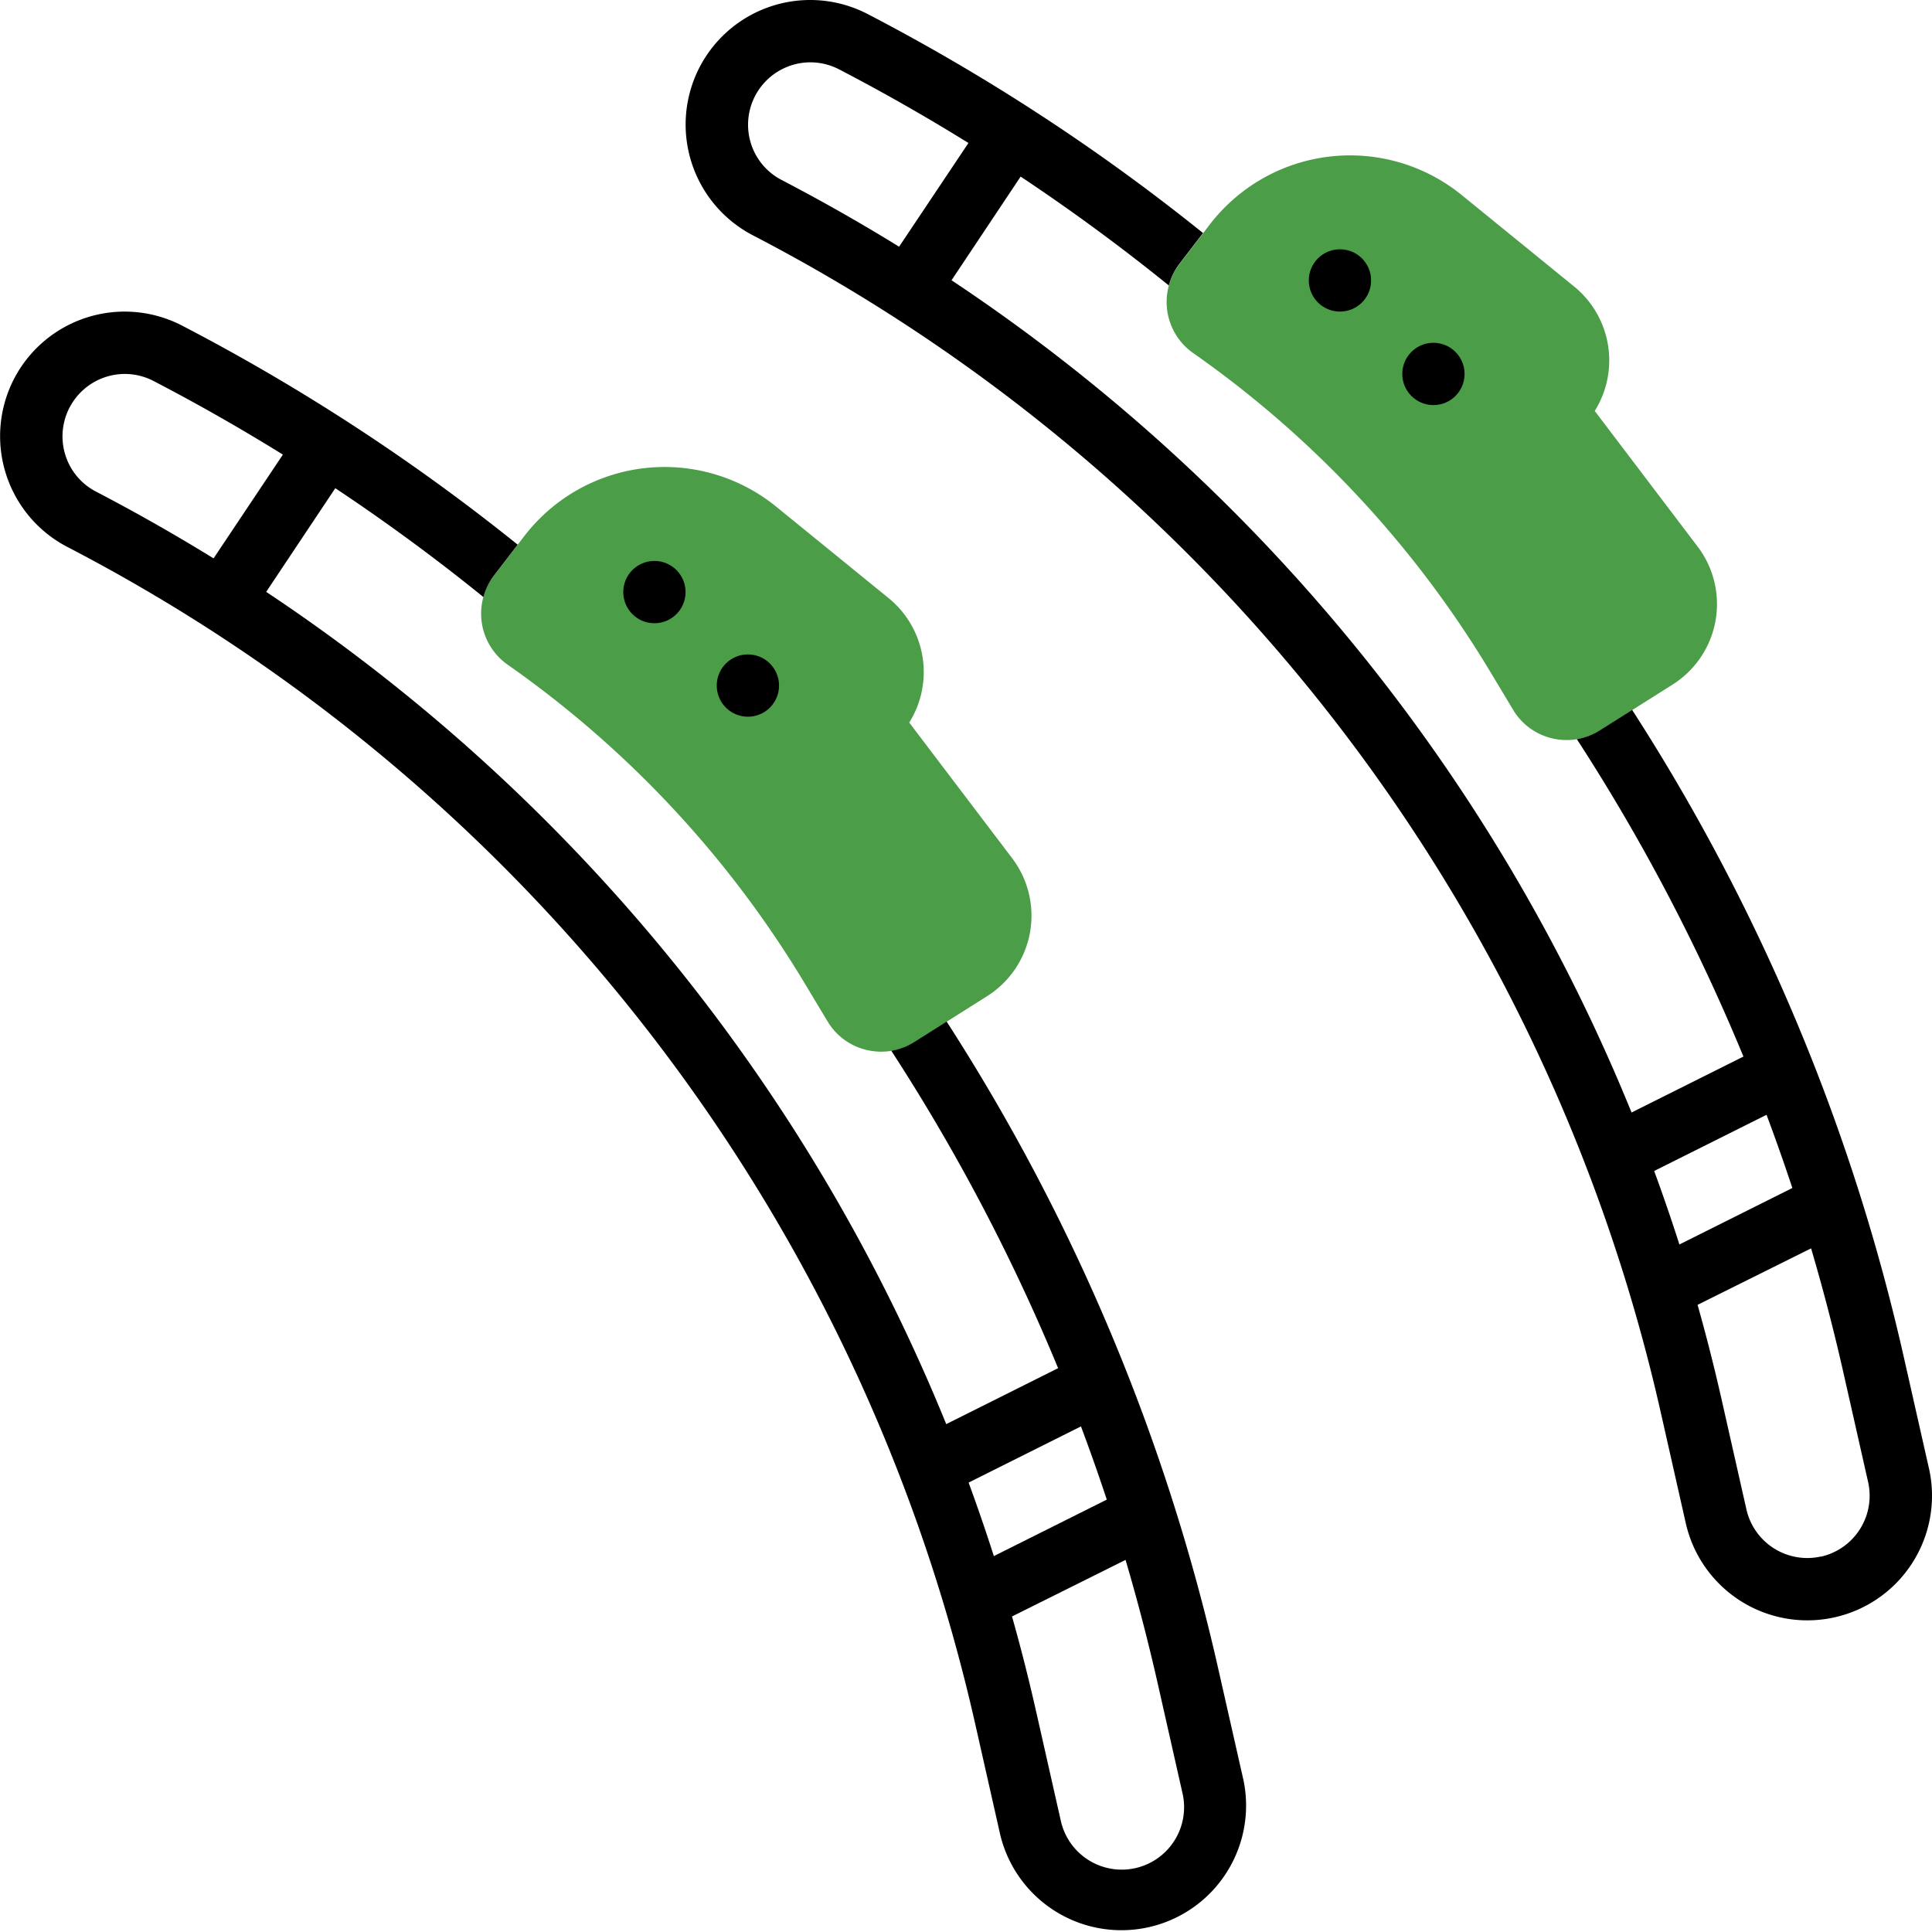
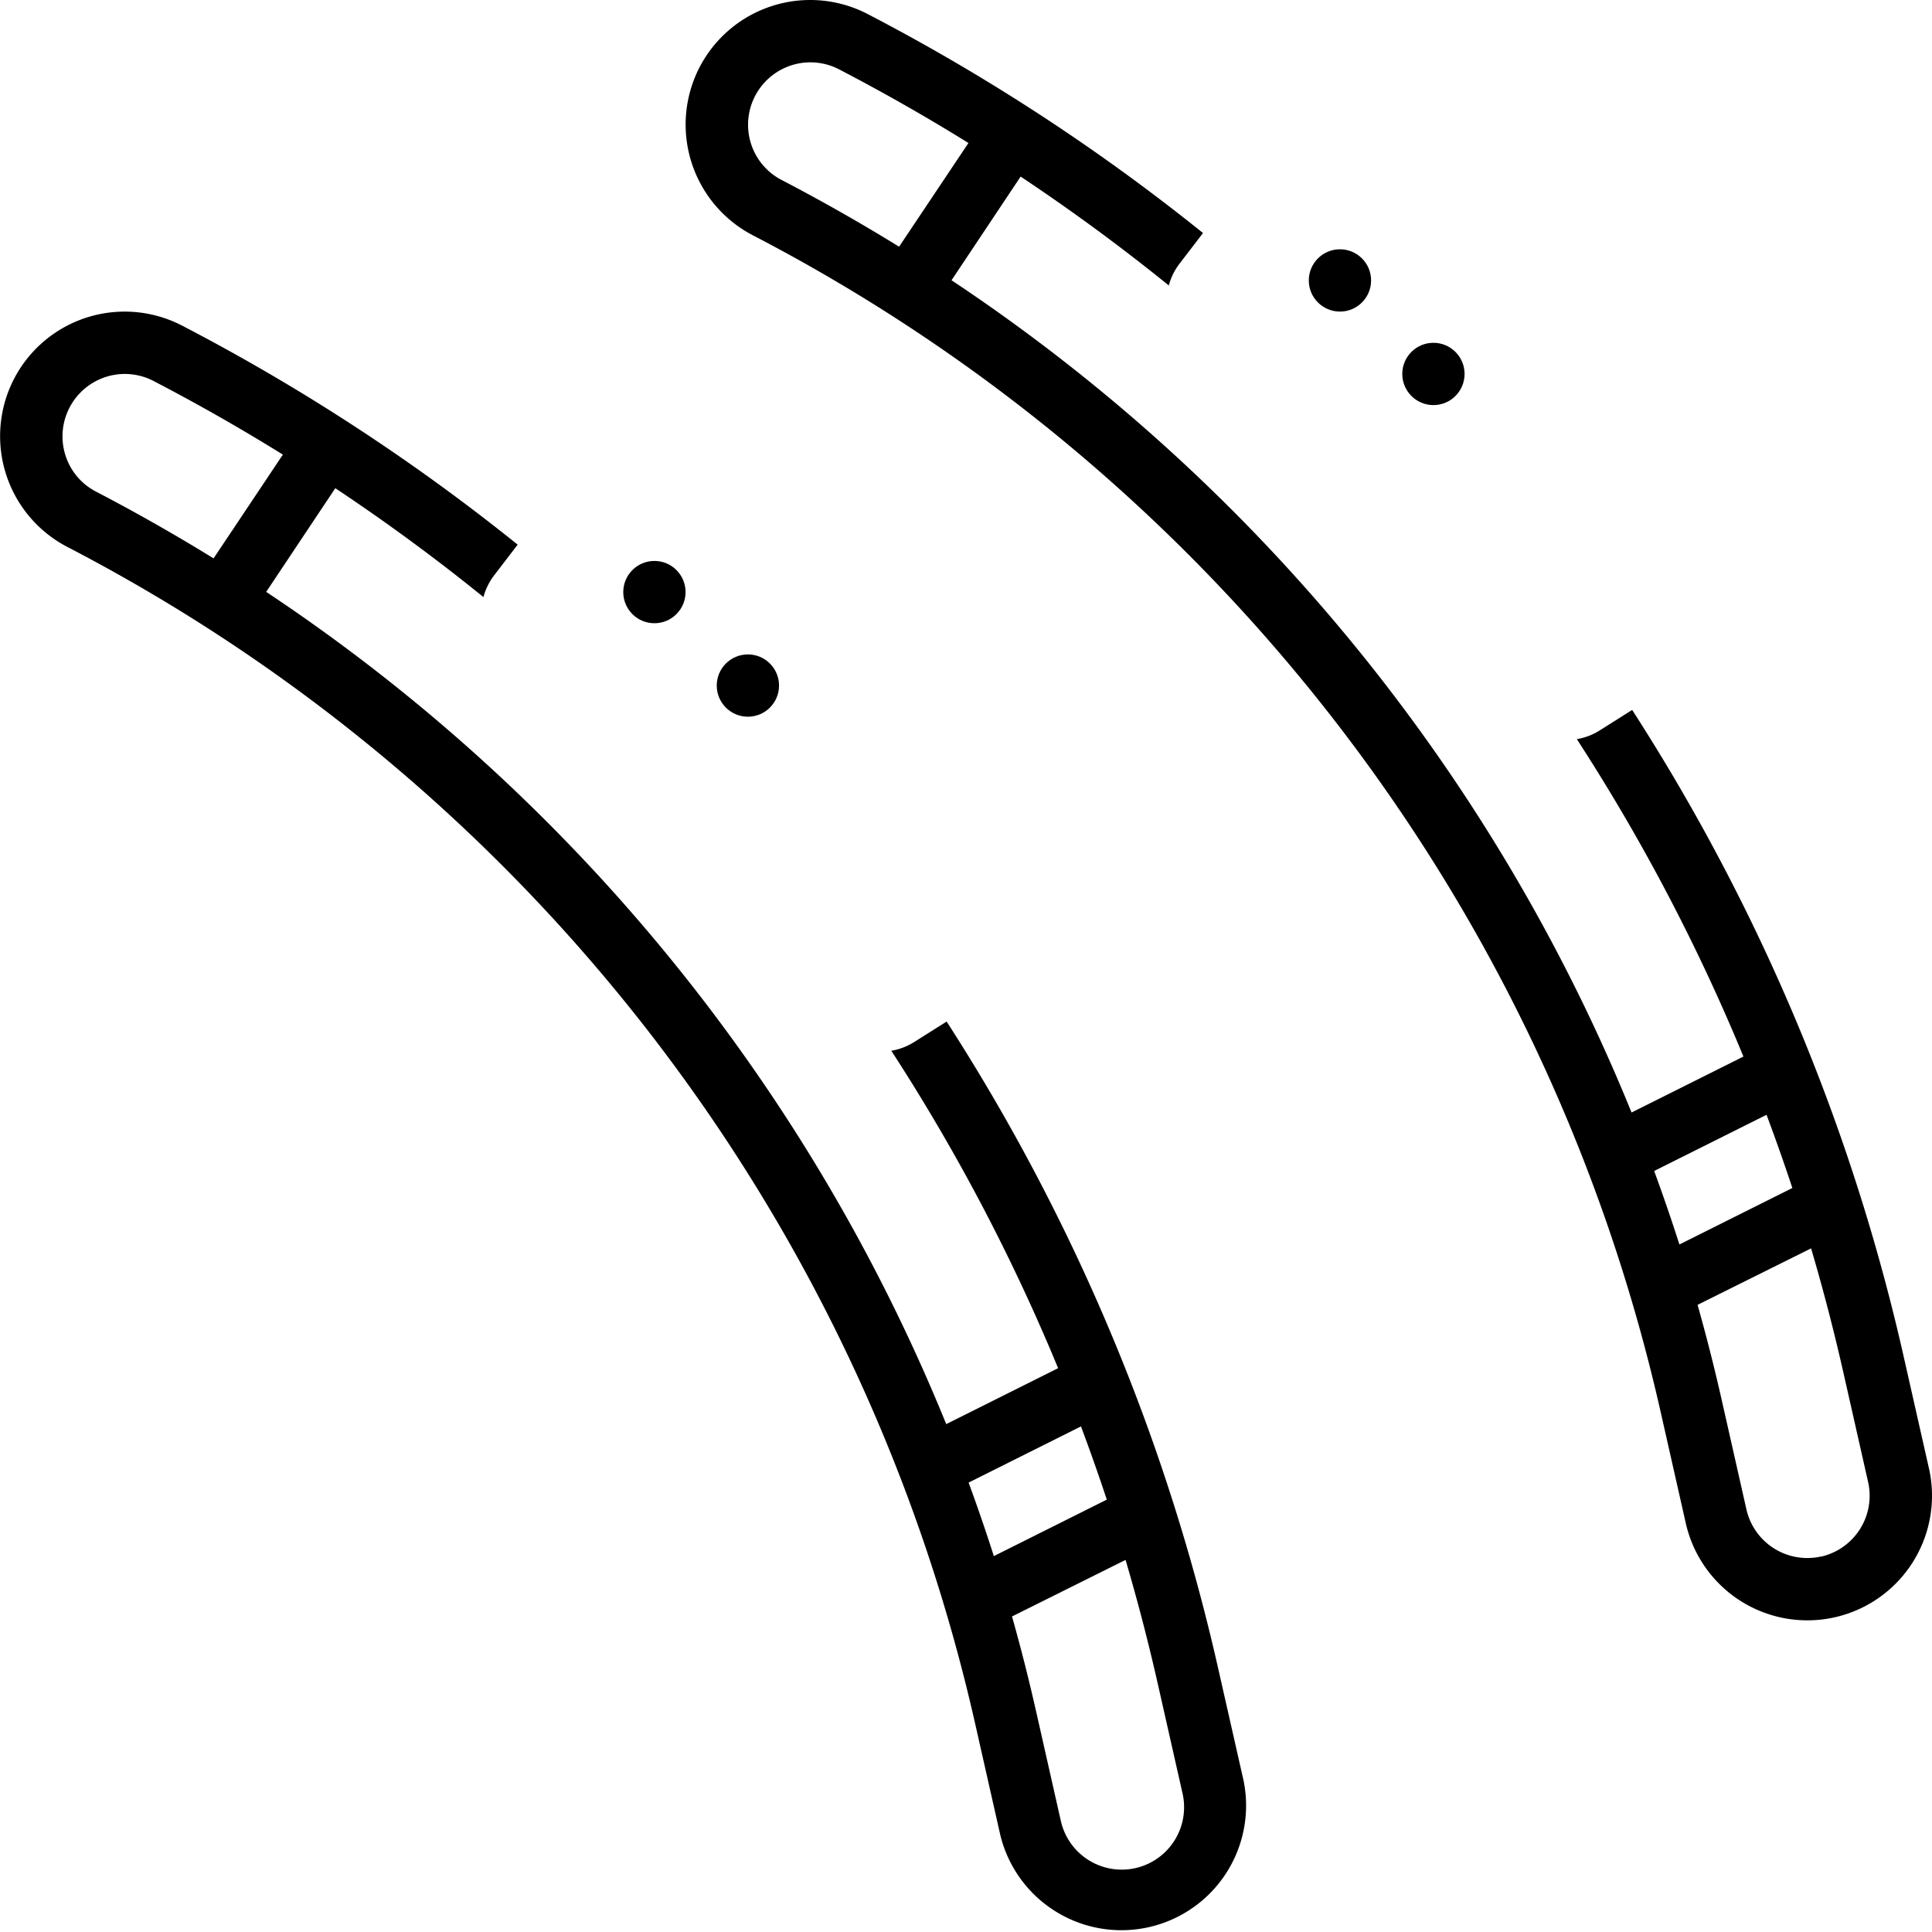
<svg xmlns="http://www.w3.org/2000/svg" width="65" height="65" viewBox="0 0 65 65">
  <g id="wiper" transform="translate(-0.001)">
    <g id="Group_4196" data-name="Group 4196" transform="translate(39.251 5.223)">
      <g id="Group_4195" data-name="Group 4195">
-         <path id="Path_22702" data-name="Path 22702" d="M312.976,59.533a2.115,2.115,0,0,1-.491-.058,2.081,2.081,0,0,1-1.313-.963l-.721-1.2a35.245,35.245,0,0,0-10.043-10.8,2.1,2.1,0,0,1-.46-2.991l1.014-1.324a5.952,5.952,0,0,1,8.482-1l3.782,3.077a3.206,3.206,0,0,1,.694,4.187l3.46,4.561a3.2,3.2,0,0,1-.842,4.645l-2.448,1.546A2.08,2.08,0,0,1,312.976,59.533Z" transform="translate(-299.517 -39.858)" fill="#4b9d48" />
-       </g>
+         </g>
    </g>
    <g id="Group_4198" data-name="Group 4198" transform="translate(16.187 15.707)">
      <g id="Group_4197" data-name="Group 4197">
-         <path id="Path_22703" data-name="Path 22703" d="M136.977,139.537a2.12,2.12,0,0,1-.491-.058,2.081,2.081,0,0,1-1.313-.963l-.721-1.2a35.245,35.245,0,0,0-10.043-10.8,2.1,2.1,0,0,1-.459-2.991l1.014-1.324a5.952,5.952,0,0,1,8.482-1l3.782,3.077a3.206,3.206,0,0,1,.694,4.187l3.46,4.561a3.2,3.2,0,0,1-.842,4.645l-2.448,1.546A2.08,2.08,0,0,1,136.977,139.537Z" transform="translate(-123.518 -119.862)" fill="#4b9d48" />
-       </g>
+         </g>
    </g>
    <g id="Group_4199" data-name="Group 4199" transform="translate(0.001 0)">
-       <path id="Path_22704" data-name="Path 22704" d="M217.833,49.4,217,45.714a67.634,67.634,0,0,0-9.152-21.829l-1.09.688a2.092,2.092,0,0,1-.771.295,65.463,65.463,0,0,1,5.605,10.679l-3.764,1.882a61.367,61.367,0,0,0-22.879-28l2.325-3.488q2.578,1.715,4.985,3.663a2.1,2.1,0,0,1,.357-.728l.794-1.036A68.193,68.193,0,0,0,182.129.473a4.193,4.193,0,0,0-5.655,1.786,4.2,4.2,0,0,0,1.786,5.655,59.331,59.331,0,0,1,30.56,39.647l.832,3.684a4.193,4.193,0,0,0,8.181-1.848ZM178.2,4.825a2.1,2.1,0,0,1,2-2.728,2.1,2.1,0,0,1,.967.237q2.221,1.155,4.351,2.477L183.185,8.3q-1.929-1.191-3.958-2.248A2.083,2.083,0,0,1,178.2,4.825Zm34.169,32.681q.458,1.222.869,2.463l-3.8,1.9q-.4-1.248-.849-2.473ZM214.2,52.367a2.1,2.1,0,0,1-2.507-1.583l-.832-3.684q-.364-1.614-.812-3.2L213.868,42q.609,2.065,1.087,4.18l.832,3.684a2.1,2.1,0,0,1-1.584,2.507Z" transform="translate(-152.936 0)" />
+       <path id="Path_22704" data-name="Path 22704" d="M217.833,49.4,217,45.714a67.634,67.634,0,0,0-9.152-21.829l-1.09.688a2.092,2.092,0,0,1-.771.295,65.463,65.463,0,0,1,5.605,10.679l-3.764,1.882a61.367,61.367,0,0,0-22.879-28l2.325-3.488q2.578,1.715,4.985,3.663a2.1,2.1,0,0,1,.357-.728l.794-1.036A68.193,68.193,0,0,0,182.129.473a4.193,4.193,0,0,0-5.655,1.786,4.2,4.2,0,0,0,1.786,5.655,59.331,59.331,0,0,1,30.56,39.647l.832,3.684a4.193,4.193,0,0,0,8.181-1.848ZM178.2,4.825a2.1,2.1,0,0,1,2-2.728,2.1,2.1,0,0,1,.967.237q2.221,1.155,4.351,2.477L183.185,8.3q-1.929-1.191-3.958-2.248A2.083,2.083,0,0,1,178.2,4.825m34.169,32.681q.458,1.222.869,2.463l-3.8,1.9q-.4-1.248-.849-2.473ZM214.2,52.367a2.1,2.1,0,0,1-2.507-1.583l-.832-3.684q-.364-1.614-.812-3.2L213.868,42q.609,2.065,1.087,4.18l.832,3.684a2.1,2.1,0,0,1-1.584,2.507Z" transform="translate(-152.936 0)" />
      <circle id="Ellipse_361" data-name="Ellipse 361" cx="1.048" cy="1.048" r="1.048" transform="translate(44.033 8.387)" />
      <circle id="Ellipse_362" data-name="Ellipse 362" cx="1.048" cy="1.048" r="1.048" transform="translate(47.178 11.533)" />
      <path id="Path_22705" data-name="Path 22705" d="M41,125.717a67.63,67.63,0,0,0-9.151-21.829l-1.09.688a2.09,2.09,0,0,1-.771.295A65.465,65.465,0,0,1,35.6,115.55l-3.764,1.882a61.367,61.367,0,0,0-22.879-28l2.325-3.488q2.578,1.715,4.984,3.663a2.1,2.1,0,0,1,.357-.728l.794-1.036A68.192,68.192,0,0,0,6.131,80.476,4.193,4.193,0,0,0,.475,82.262a4.2,4.2,0,0,0,1.786,5.655,59.331,59.331,0,0,1,30.56,39.647l.832,3.684a4.194,4.194,0,0,0,8.181-1.848ZM2.2,84.828a2.1,2.1,0,0,1,2-2.728,2.1,2.1,0,0,1,.967.237q2.221,1.155,4.351,2.477L7.186,88.305q-1.93-1.191-3.958-2.248A2.083,2.083,0,0,1,2.2,84.828Zm34.169,32.681q.458,1.222.869,2.463l-3.8,1.9q-.4-1.248-.849-2.473ZM38.2,132.37a2.1,2.1,0,0,1-2.507-1.583l-.832-3.684q-.364-1.614-.812-3.2L37.869,122q.609,2.065,1.087,4.18l.832,3.684A2.1,2.1,0,0,1,38.2,132.37Z" transform="translate(-0.001 -69.519)" />
      <circle id="Ellipse_363" data-name="Ellipse 363" cx="1.048" cy="1.048" r="1.048" transform="translate(20.969 18.872)" />
      <circle id="Ellipse_364" data-name="Ellipse 364" cx="1.048" cy="1.048" r="1.048" transform="translate(24.114 22.017)" />
    </g>
  </g>
</svg>